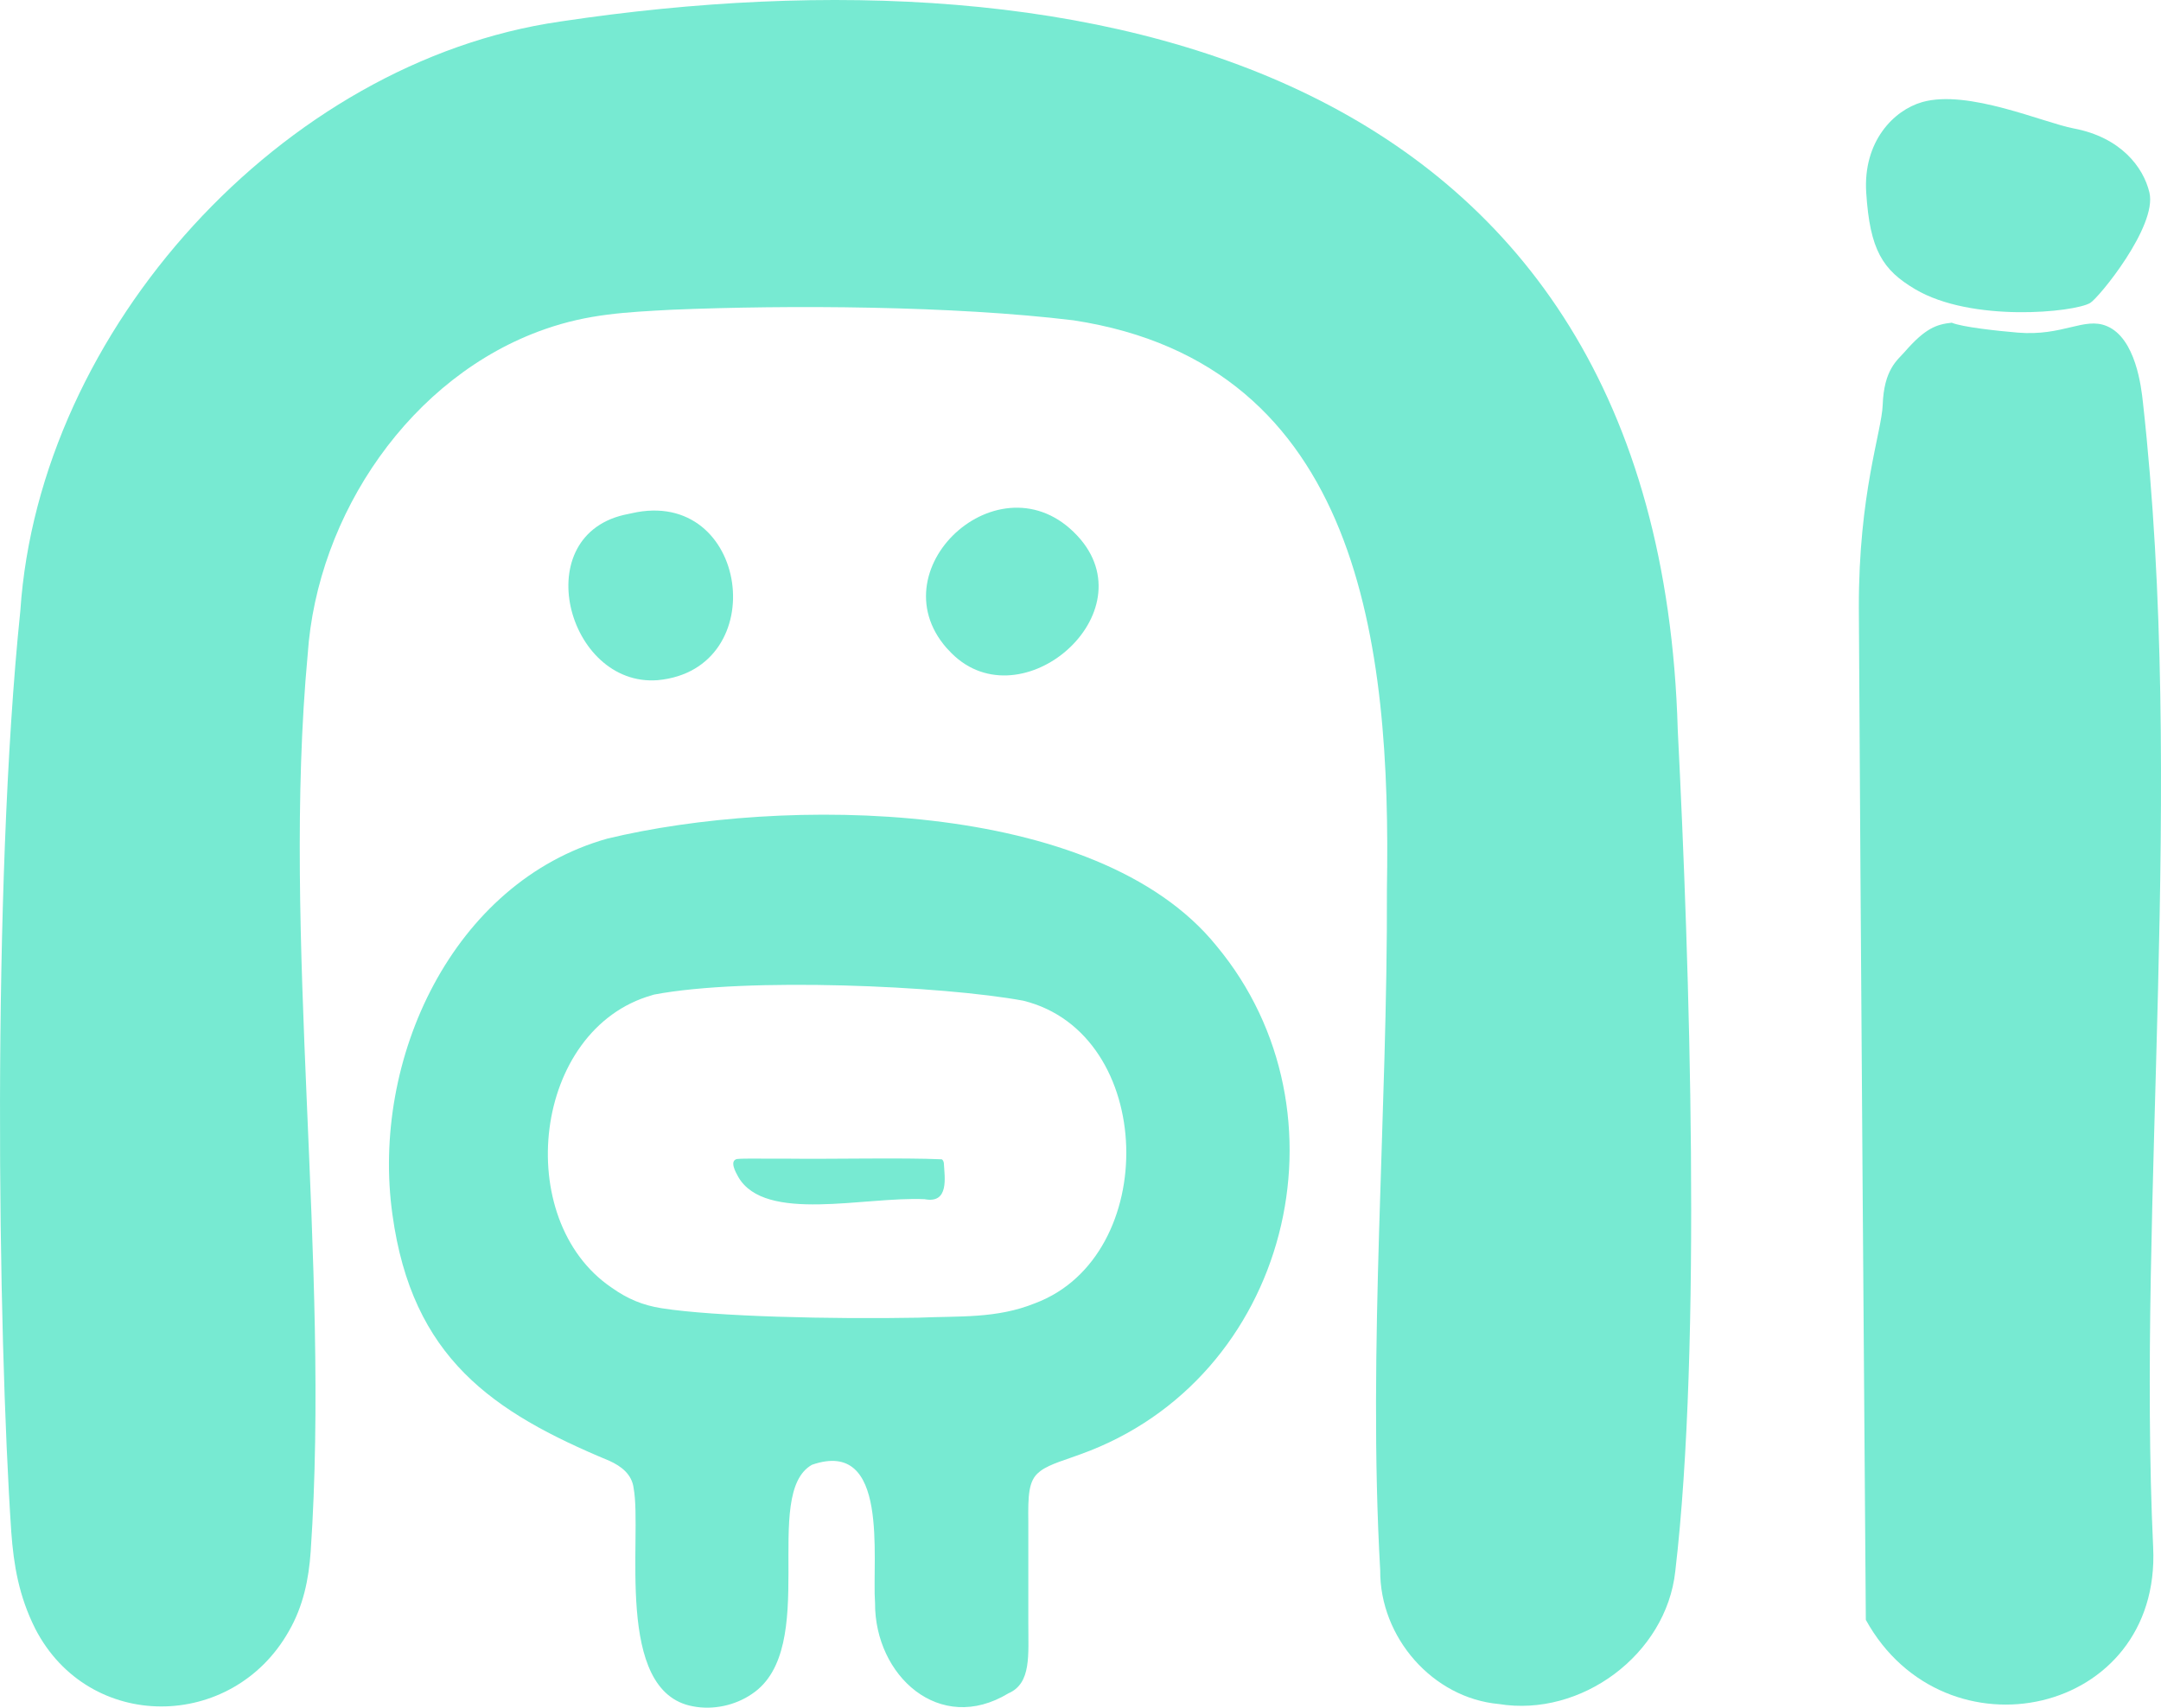
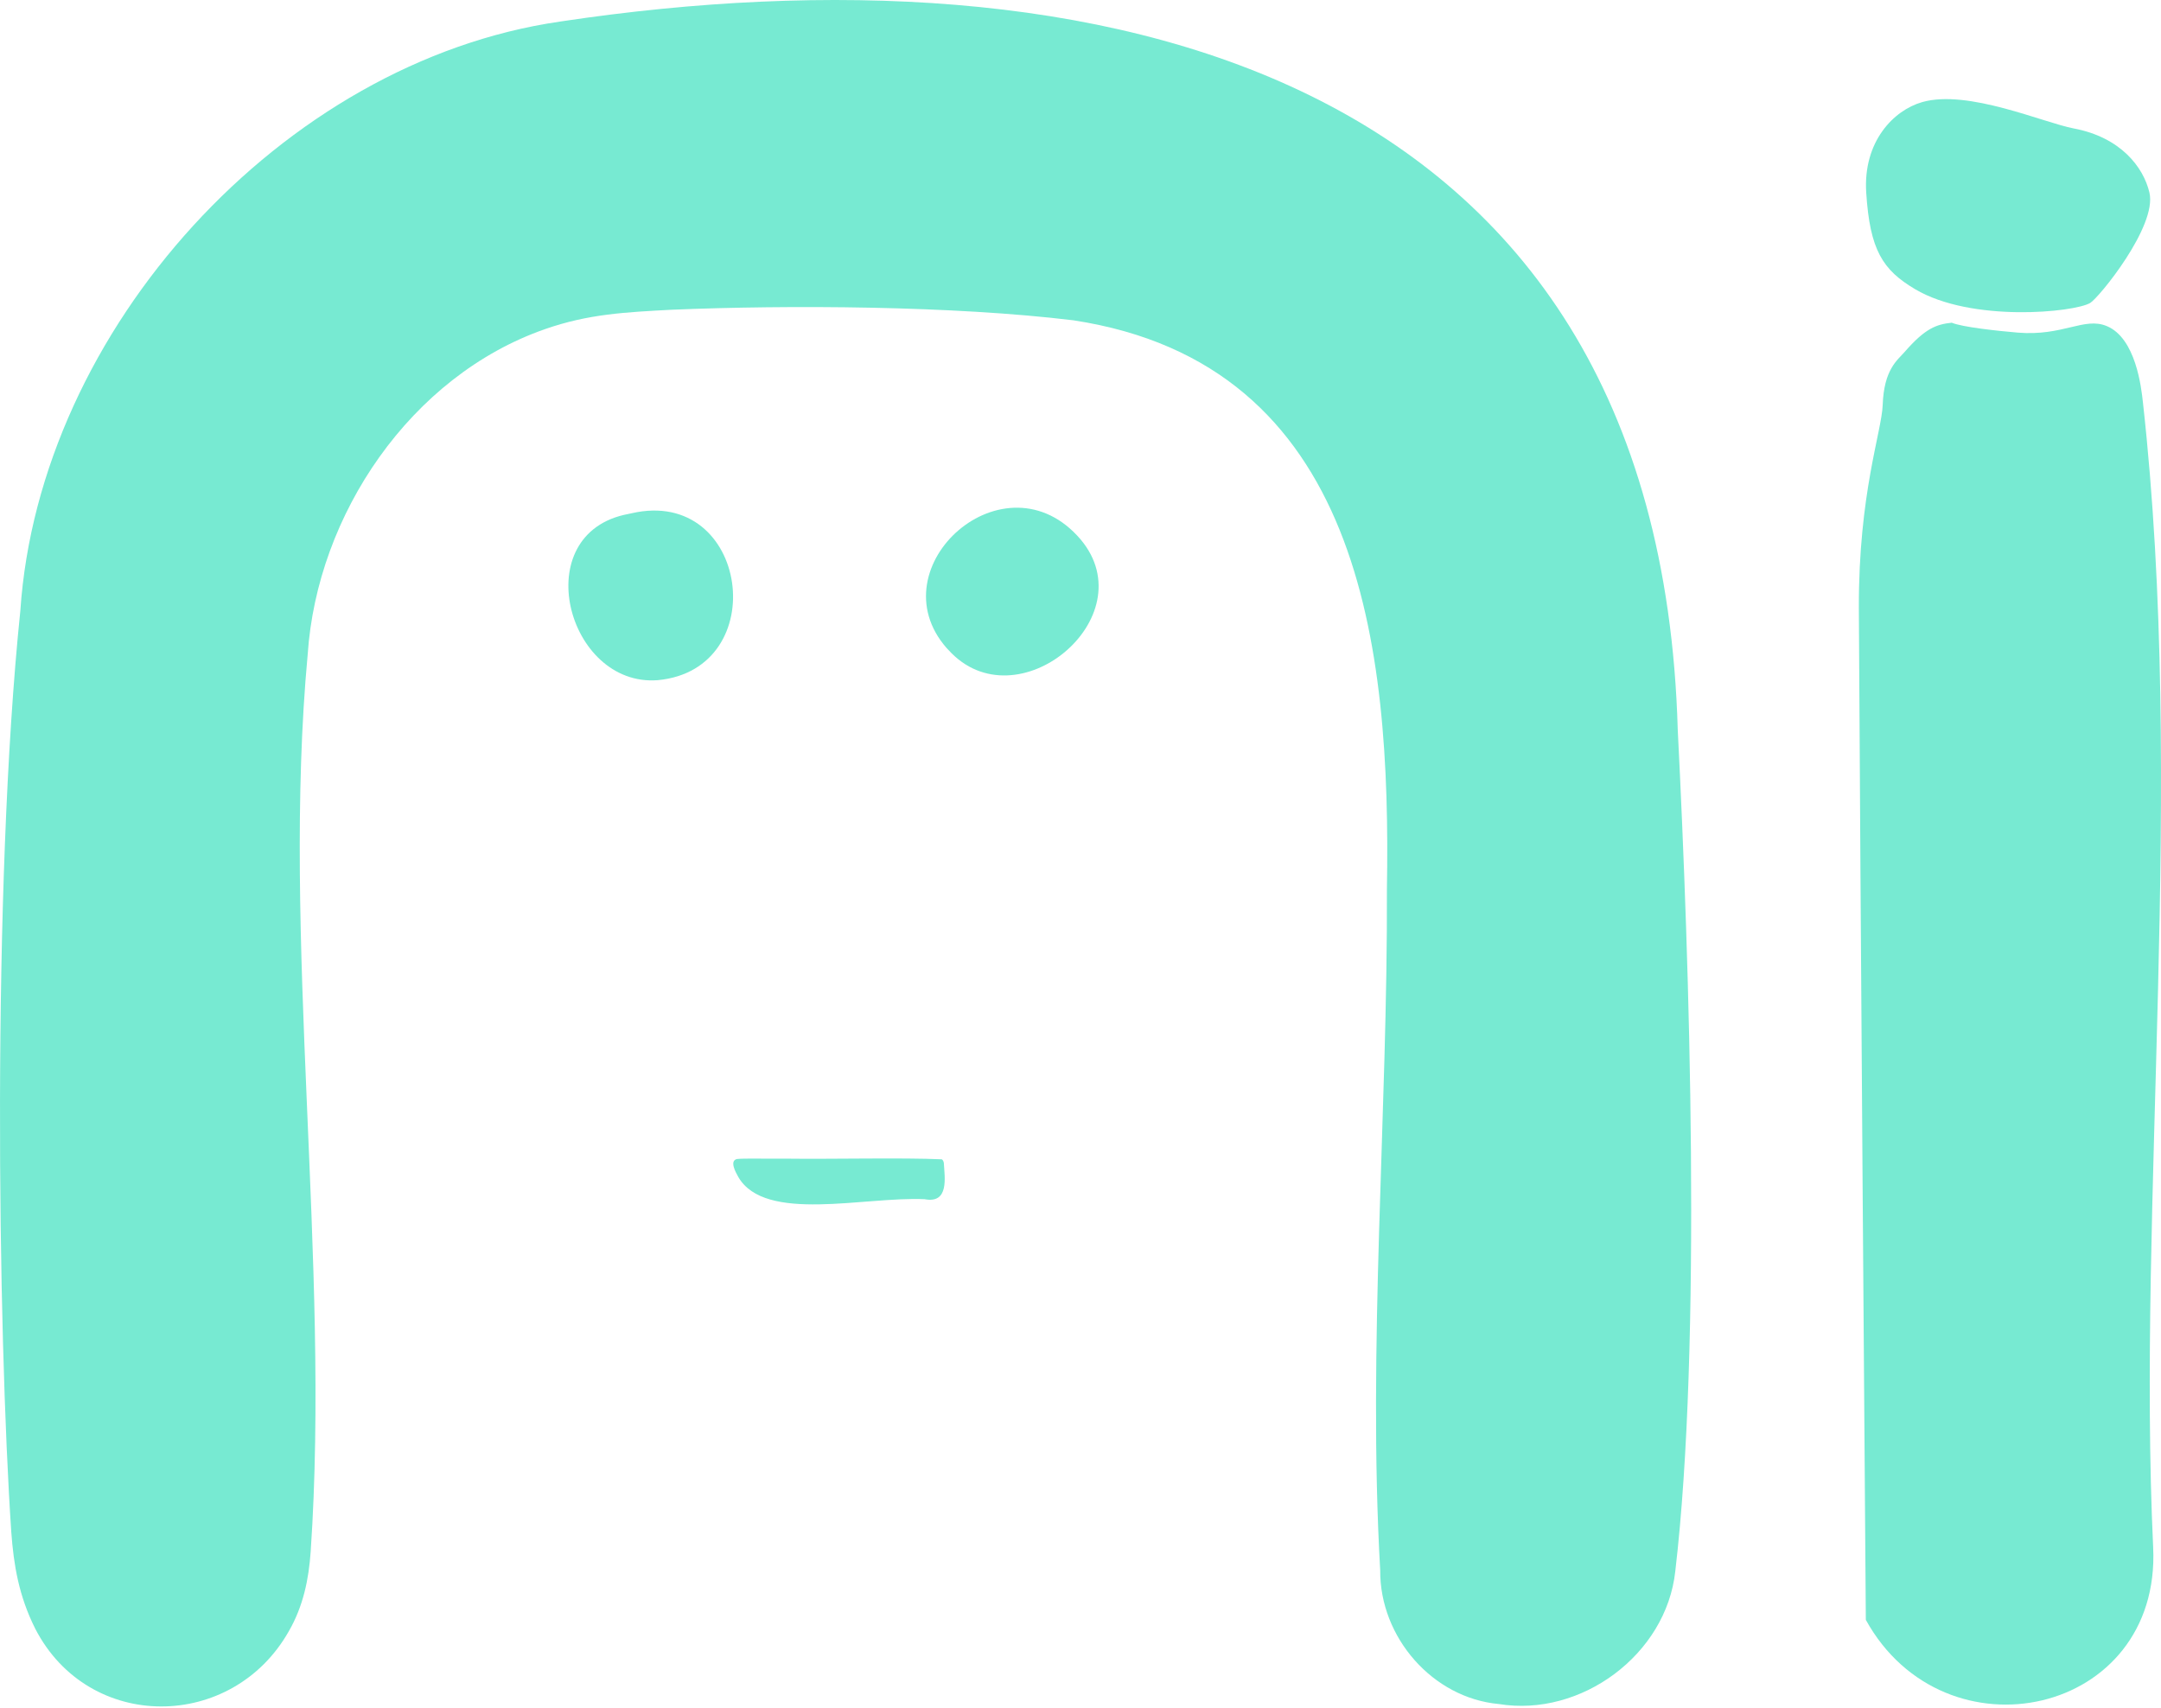
<svg xmlns="http://www.w3.org/2000/svg" id="Layer_2" data-name="Layer 2" viewBox="0 0 656.19 518.56">
  <defs>
    <style>
      .cls-1 {
        fill: #77ead2;
      }
    </style>
  </defs>
  <g id="Layer_1-2" data-name="Layer 1">
    <g>
      <path class="cls-1" d="M170.86,6.43c159.7-23.85,332.81,12.44,338.59,215.16,3.58,70.71,7.37,186.5-.75,255.55-2.75,25.33-28.63,44.38-53.56,40.31-20.08-1.82-36.19-20.22-36.04-40.63-3.84-67.58,2.28-138.51,2.04-206.91,1.27-73.75-7.82-159.31-95.17-172.64-36.56-4.44-86.41-4.7-122.09-3.21-13.96.76-25.11,1.25-38.38,5.88-40.78,14.22-69.23,56.3-72.07,98.81-7.97,85.76,6.9,184.47.91,272.38-.58,8.4-2.25,16.62-6.64,24.21-17.16,30.39-60.72,30.77-76.98-.73-5.05-10.04-6.56-19.5-7.29-29.31-4.09-61.04-5.96-195.68,2.75-279.87C11.91,100.03,85.81,18.74,170.01,6.56l.85-.13Z" />
      <path class="cls-1" d="M592.68,98c3.03,1.3,13.75,2.48,20,3,13.73,1.15,20.14-4.82,27-2,8.91,3.66,10.54,18.85,11,23,13.02,116.55-1.77,243.4,3.13,347.93,2.4,51.08-63.28,65.34-87.25,21.96-.22-26.61-1.68-223.41-2.12-307.34-.08-34.65,6.95-53.51,7.24-61.56.38-10.86,4.48-13.61,6.67-16.13,6.31-7.24,9.67-8.37,14.33-8.87Z" />
-       <path class="cls-1" d="M315.56,447c-3.33,2.58-3.4,7.32-3.31,15.23,0,9.7,0,20.69,0,30.53-.02,9.83.98,18.39-6.03,21.43-20.97,12.72-40.6-5.42-40.51-27.36-.97-13.64,4.46-50.2-19.14-42.04-15.57,8.75,2.57,55.68-18.21,69.58-5.12,3.53-11.89,4.97-17.97,3.77-24.09-4.4-15.27-51.62-17.99-66.27-.53-4.16-3.68-6.6-7.32-8.26-35.67-14.83-59.93-31.33-65.91-74.75-6.66-47.27,18.4-101.01,65.2-114.19,52.87-12.78,148.58-12.59,185.03,32.57,42.06,50.53,22.16,131.55-41.26,154.35-3.93,1.51-9.25,2.9-12.14,5.05l-.43.34ZM198,302.2c-36.28,10.27-42.69,68.17-12.31,88.78,4.91,3.49,9.51,5.37,15.15,6.27,16.19,2.57,52.13,3.36,77.89,2.88,12.74-.56,23.82.35,35.55-4.38,38.19-14.28,36.83-81.88-3.52-91.87-24.42-4.54-84.09-7.21-112.14-1.87l-.63.19Z" />
      <path class="cls-1" d="M191.77,155.86c35.64-8.21,43.07,47.37,7.97,50.68-27.61,2.16-39.94-44.7-8.94-50.47l.97-.21Z" />
      <path class="cls-1" d="M287.41,196.75c-21.54-24.68,17.89-59.79,40.75-32.91,19.85,23.71-19.52,56.33-40.14,33.55l-.61-.64Z" />
      <path class="cls-1" d="M286.59,353.07c.26,4.51,1.67,12.5-5.82,11.08-18.12-.87-48.42,7.28-56.56-6.71-.88-1.57-2.73-4.9-.47-5.49,2.28-.25,8.09-.05,15.27-.11,13.37.18,35.35-.35,46.95.2.23.12.4.33.52.66l.11.37Z" />
      <path class="cls-1" d="M652.68,58.5c2.39,10.22-15.39,31.97-18,33.5-4.88,2.86-36,6-53.18-4.2-9.81-5.83-13.7-11.81-14.82-29.3-1-15.5,8.32-25.03,17-27.5,13.9-3.96,36.86,6.28,46,8,14.29,2.69,21.19,11.77,23,19.5Z" />
    </g>
  </g>
</svg>